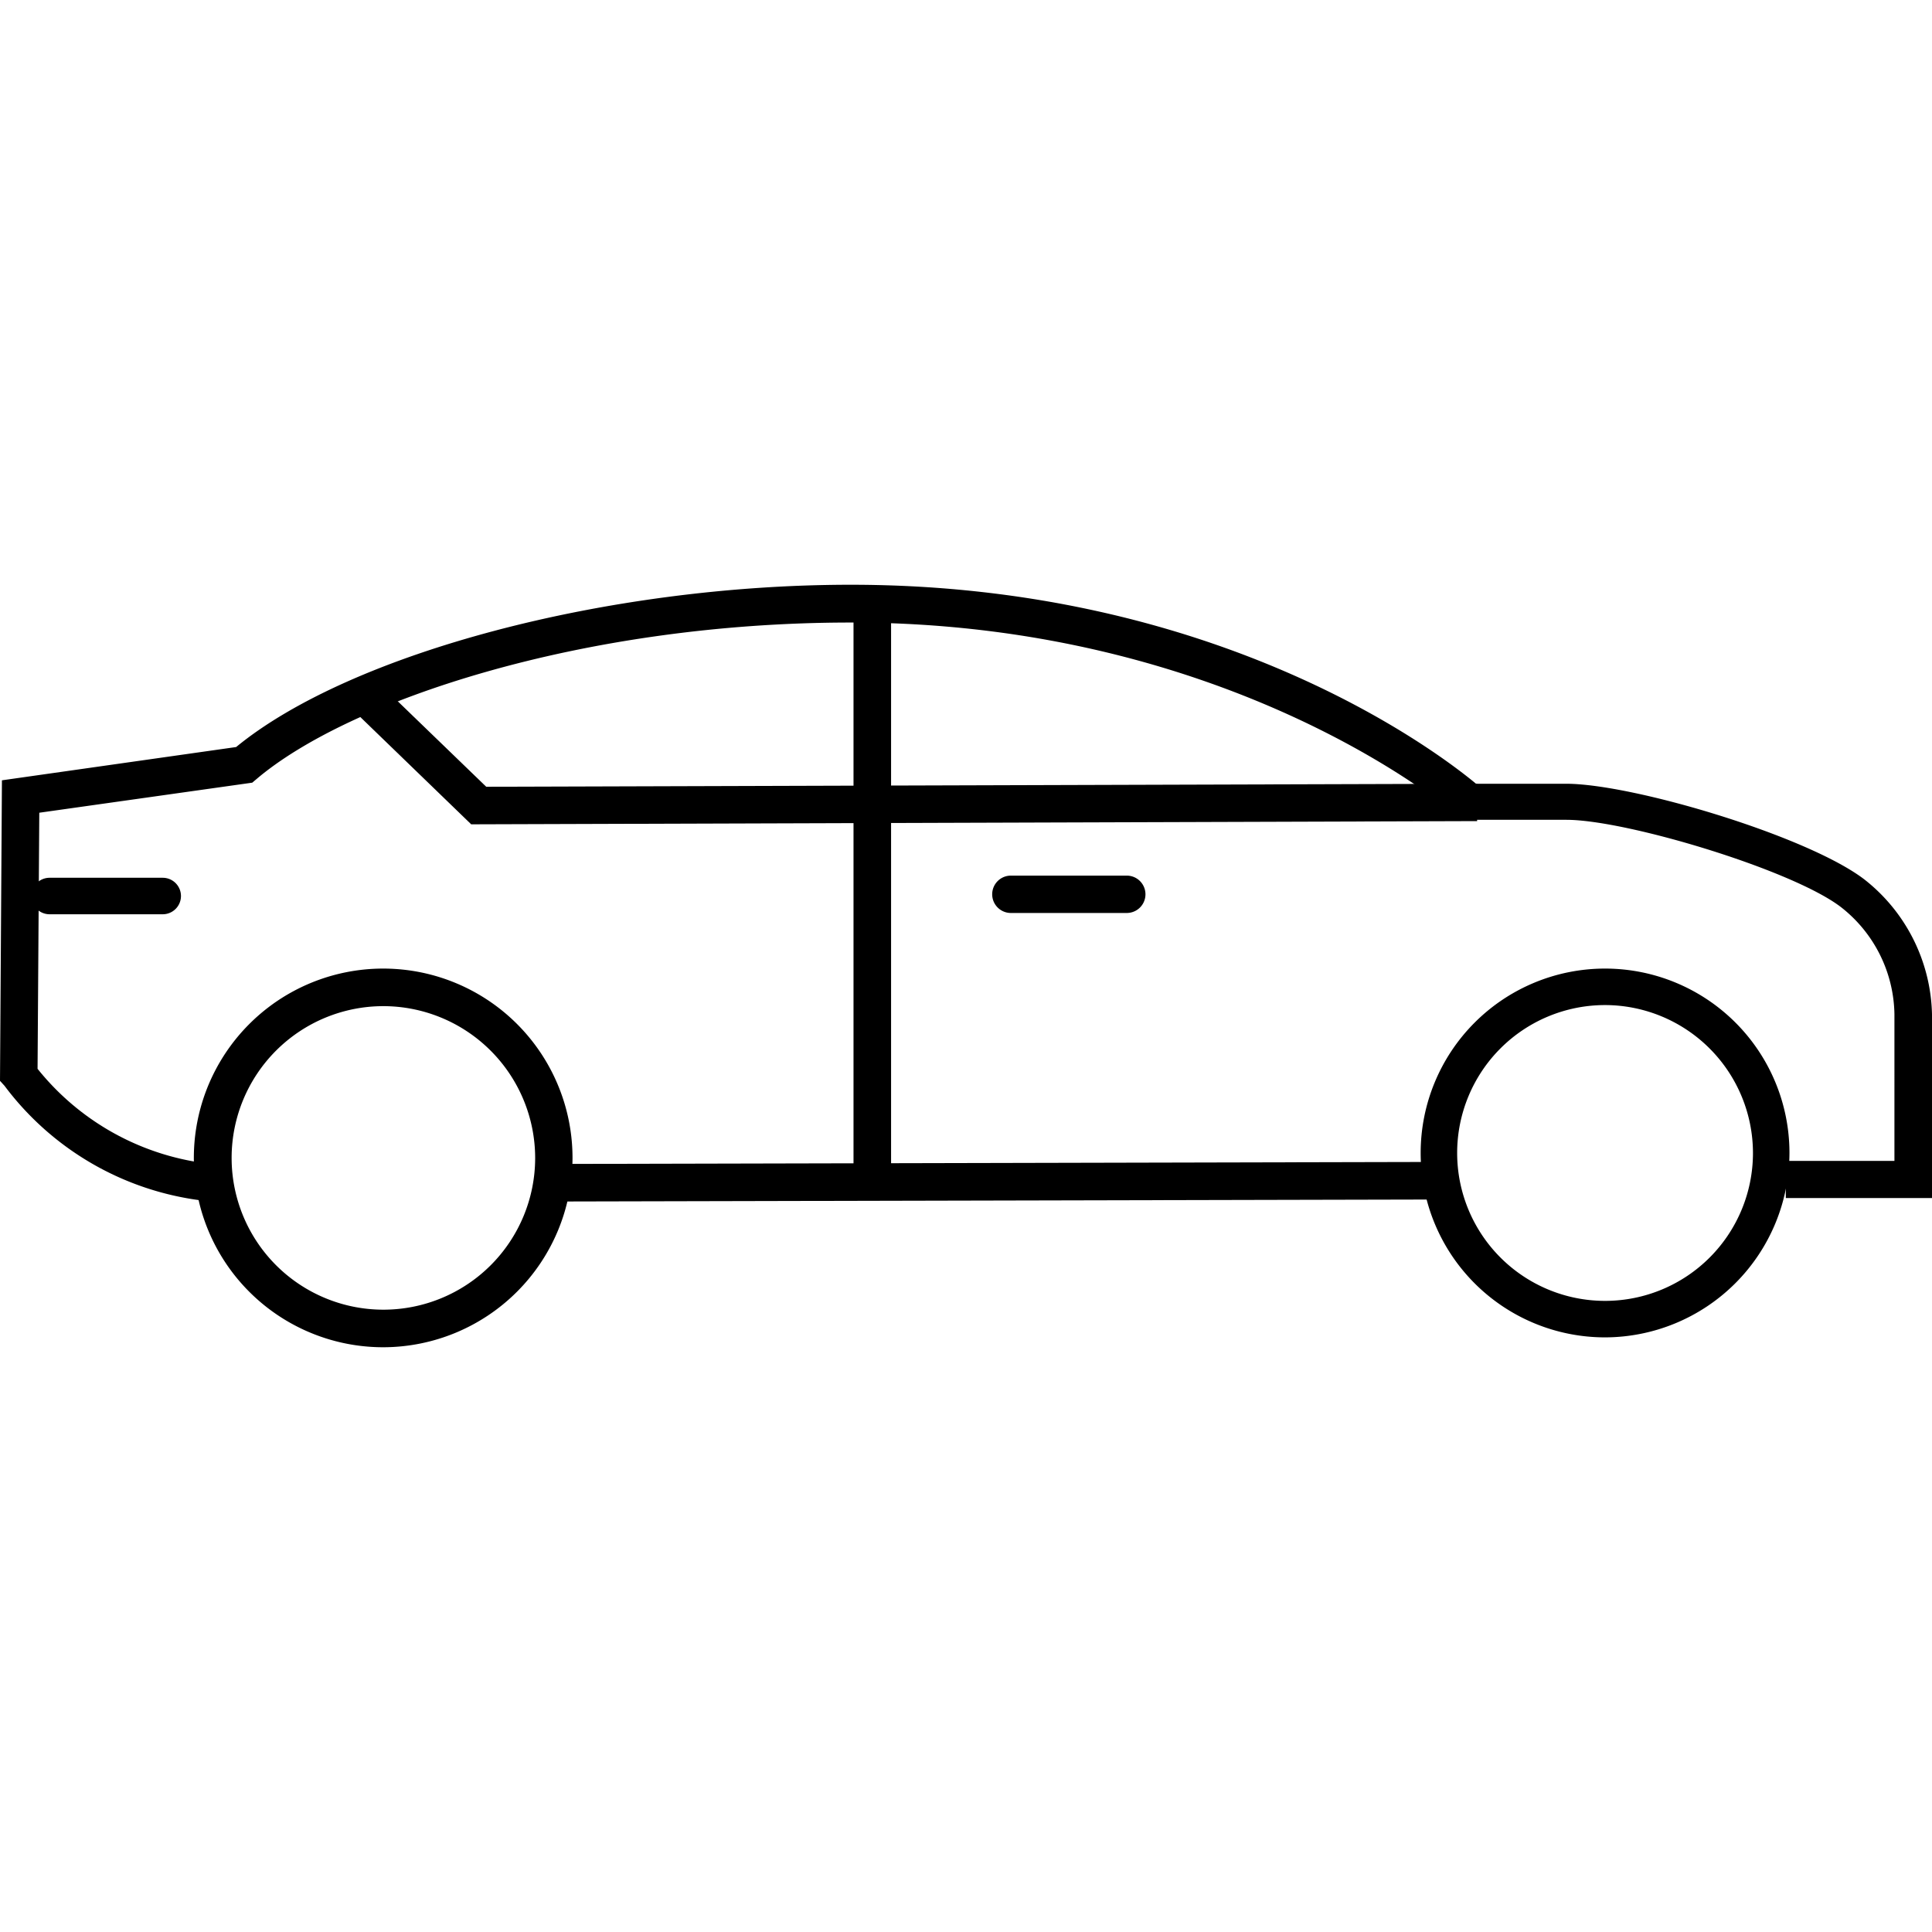
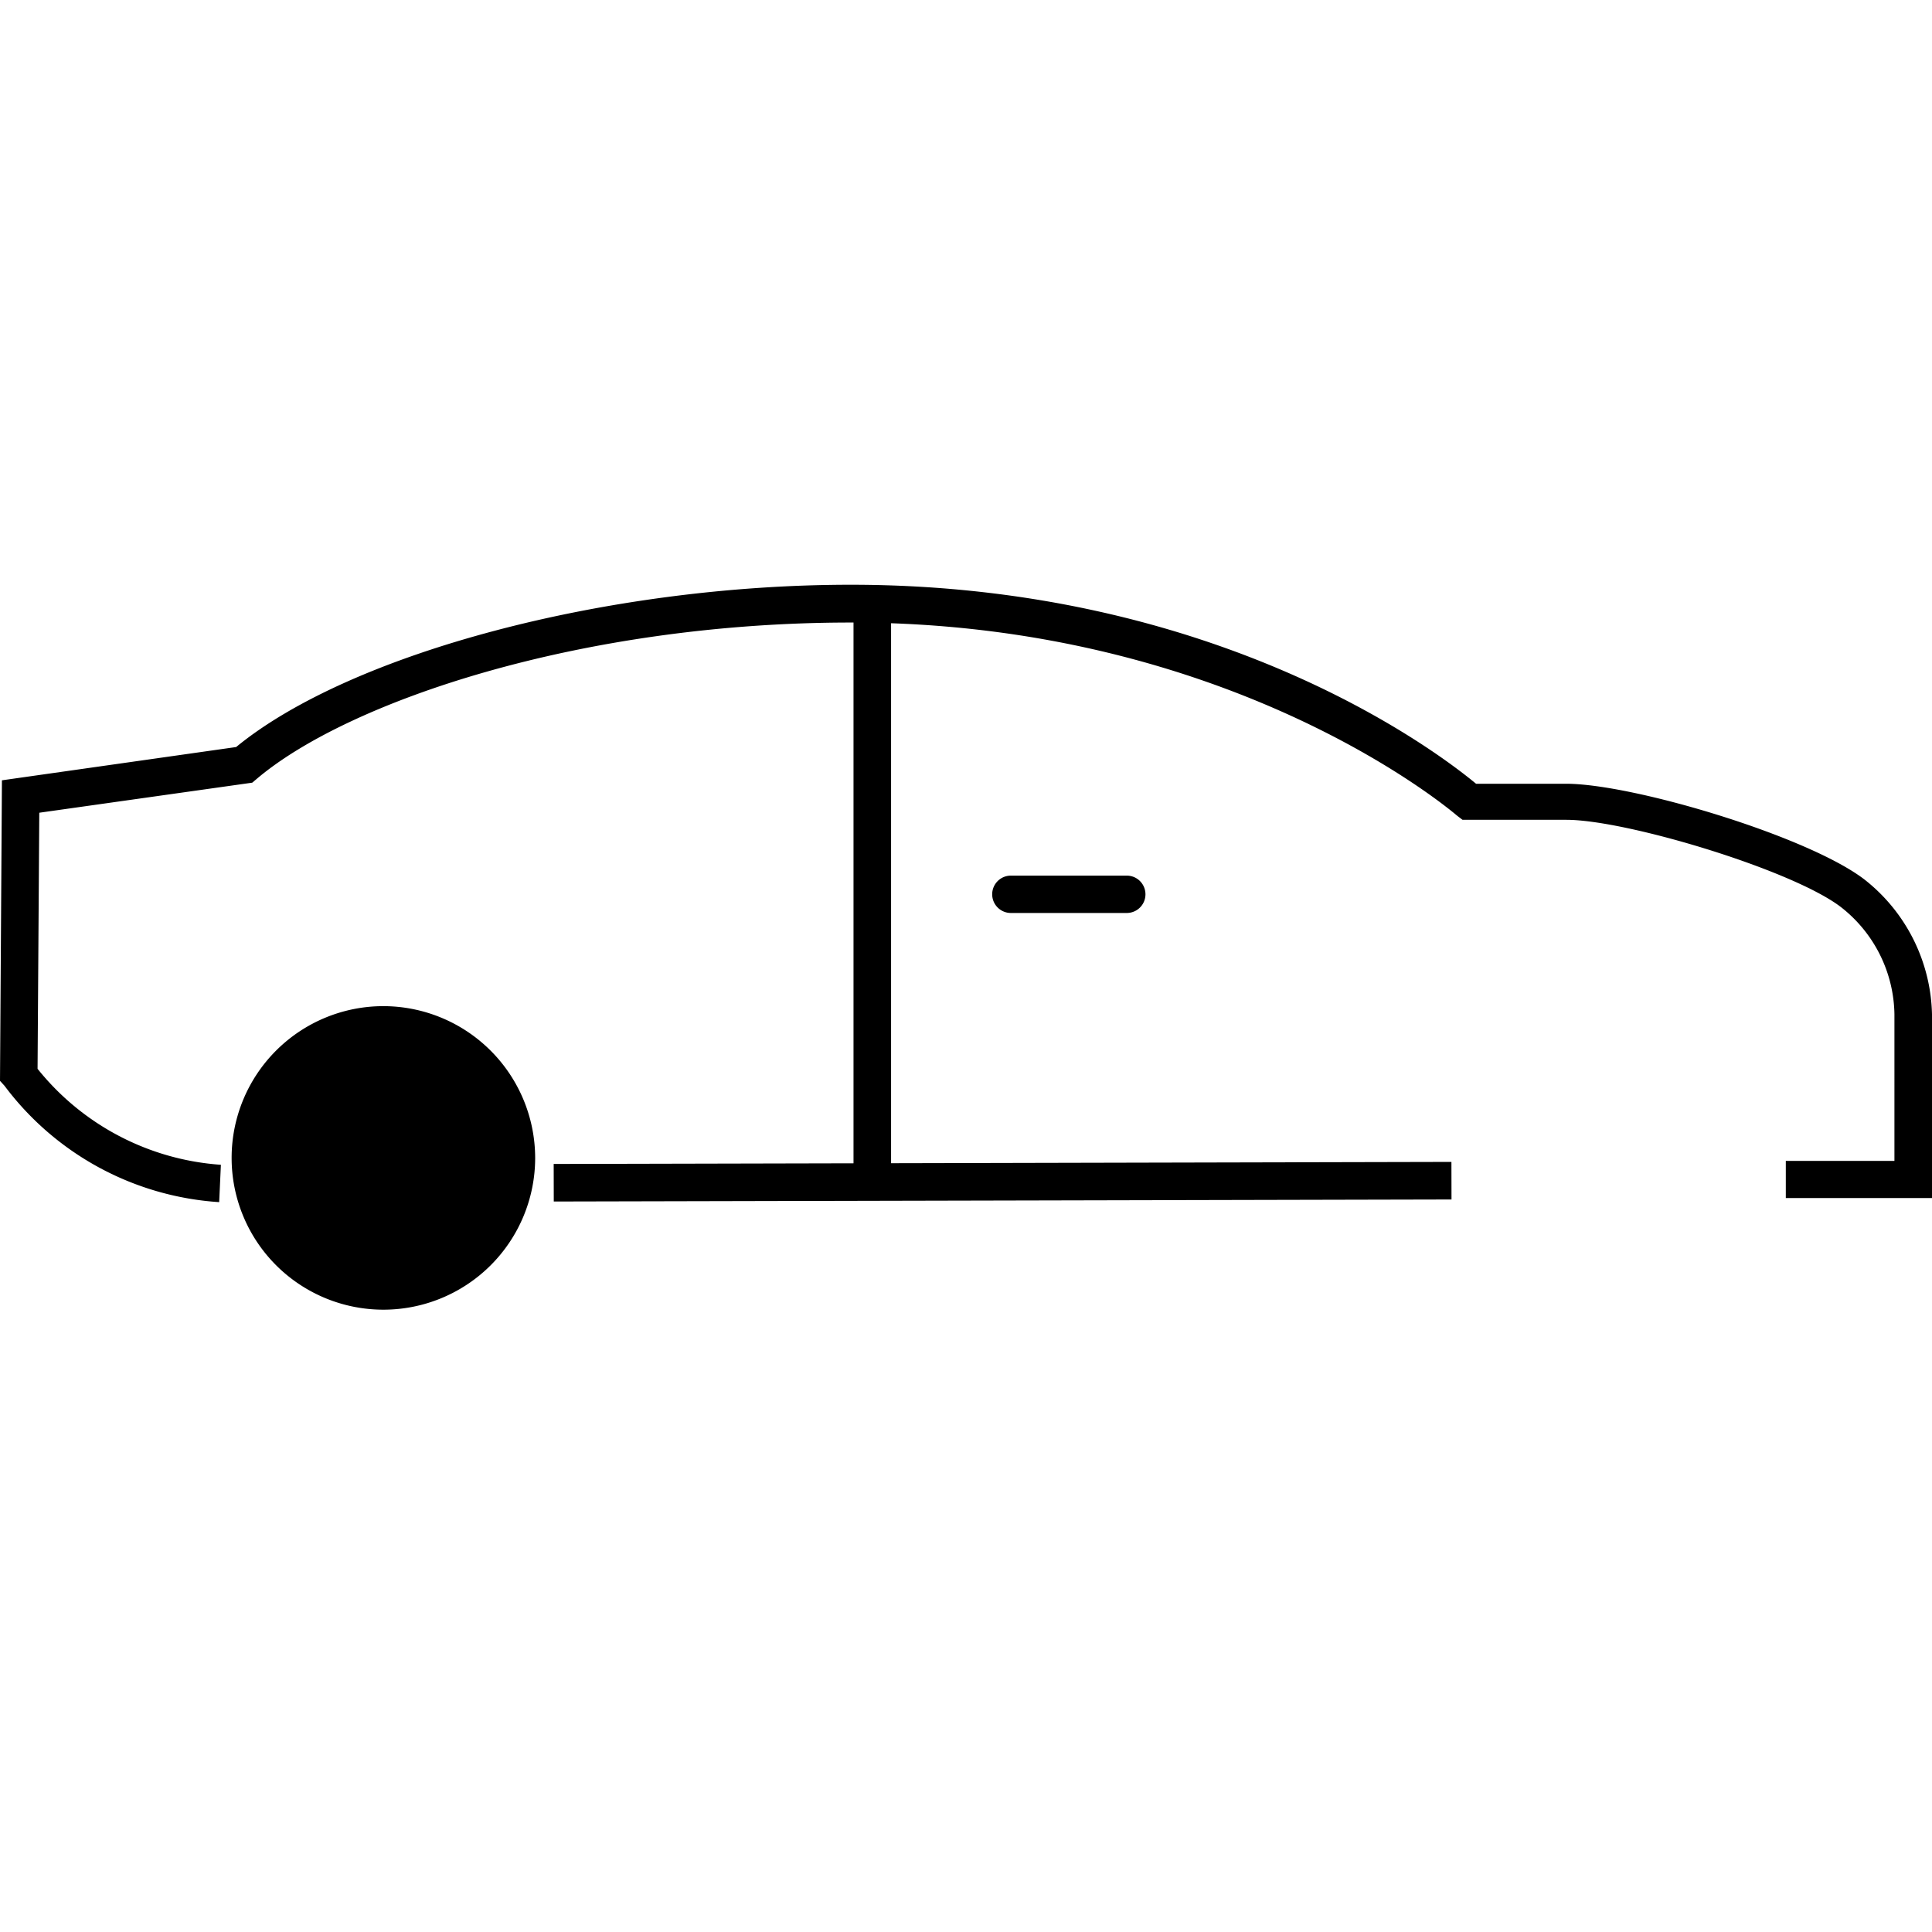
<svg xmlns="http://www.w3.org/2000/svg" width="90" height="90" viewBox="0 0 90 90">
  <g id="Car_Accidents_" data-name="Car Accidents ">
    <path d="M10.21,56a13.58,13.58,0,0,1-10-5.42L0,50.35l.09-14L11,34.8c5.35-4.39,17.32-7.56,28.63-7.56,17.15,0,27.36,7.8,29.13,9.27l4.19,0c3.11,0,11.24,2.43,13.89,4.45A8.21,8.21,0,0,1,90,47.25v8.56l-6.81,0V54.08h5.06V47.25a6.45,6.45,0,0,0-2.5-5c-2.28-1.74-10-4.06-12.78-4.06l-4.84,0L67.88,38c-.11-.09-10.41-9-28.24-9-12.56,0-23.44,3.67-27.7,7.3l-.19.16L1.83,37.86,1.75,49.79a12,12,0,0,0,8.54,4.47Z" />
    <rect x="25.8" y="54.17" width="41.82" height="1.75" transform="translate(-0.13 0.11) rotate(-0.13)" />
    <rect x="39.76" y="28.13" width="1.75" height="27.22" />
-     <polygon points="21.95 38.4 16.73 33.35 17.94 32.1 22.65 36.65 68.81 36.51 68.81 38.25 21.95 38.4" />
    <path d="M52.49,42.53h-5.4a.87.87,0,0,1,0-1.74h5.4a.87.87,0,1,1,0,1.74Z" />
-     <path d="M7.58,42.59H2.31a.85.85,0,0,1,0-1.7H7.58a.85.85,0,0,1,0,1.7Z" />
-     <path d="M17.86,62.76a8.82,8.82,0,1,1,8.81-8.82A8.83,8.83,0,0,1,17.86,62.76Zm0-15.89a7.07,7.07,0,1,0,7.07,7.07A7.08,7.08,0,0,0,17.86,46.87Z" />
-     <path d="M74.77,62.3a8.59,8.59,0,1,1,8.59-8.59A8.61,8.61,0,0,1,74.77,62.3Zm0-15.48a6.89,6.89,0,1,0,6.89,6.89A6.9,6.9,0,0,0,74.77,46.82Z" />
+     <path d="M17.86,62.76A8.83,8.83,0,0,1,17.86,62.76Zm0-15.89a7.07,7.07,0,1,0,7.07,7.07A7.08,7.08,0,0,0,17.86,46.87Z" />
  </g>
</svg>